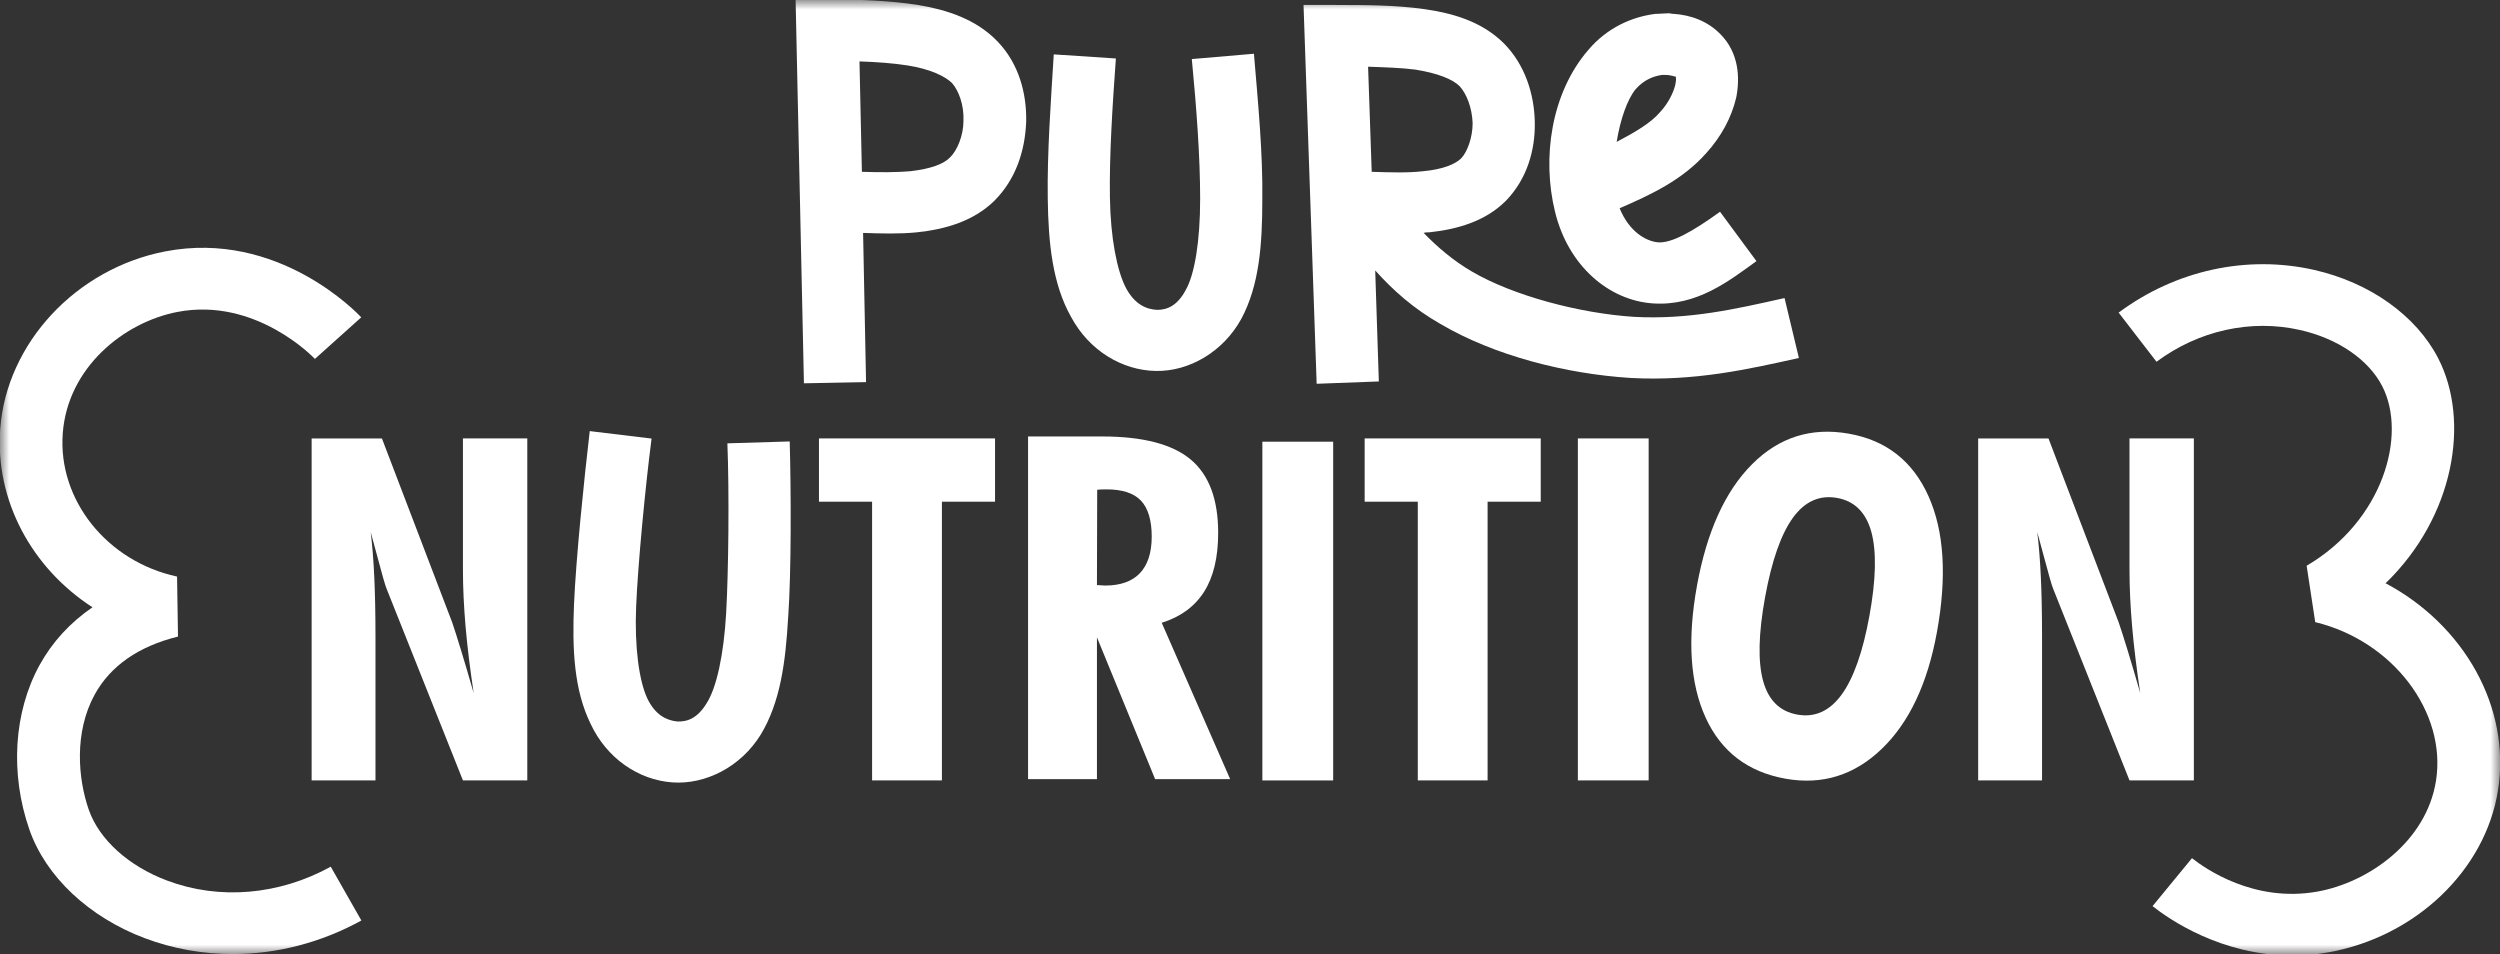
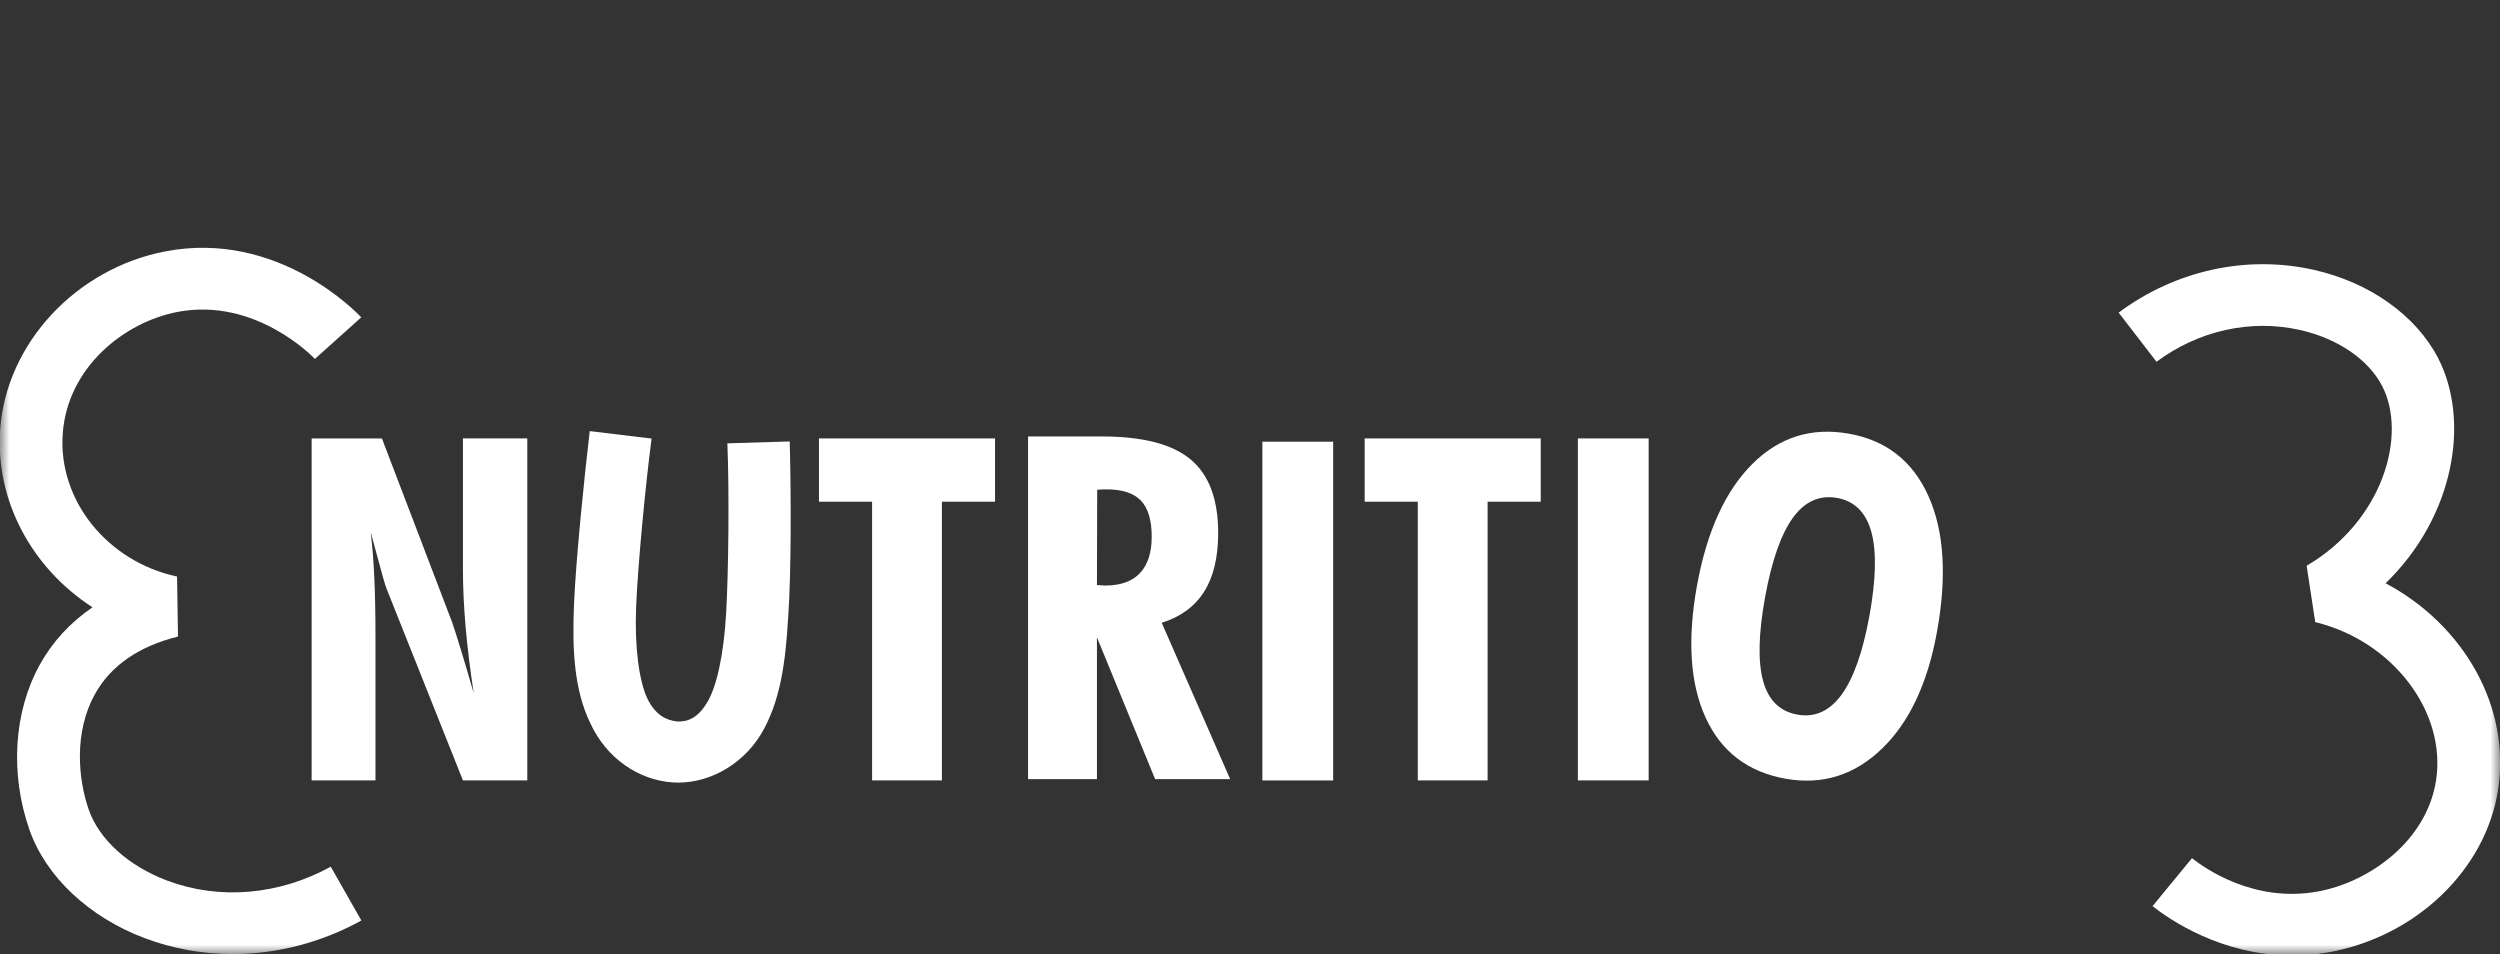
<svg xmlns="http://www.w3.org/2000/svg" width="131" height="50" viewBox="0 0 131 50" fill="none">
  <rect x="0" y="0" width="131" height="50" fill="#333333" stroke="none" />
  <g clip-path="url(#clip0_4608_599)">
    <mask id="mask0_4608_599" style="mask-type:luminance" maskUnits="userSpaceOnUse" x="0" y="0" width="131" height="50">
      <path d="M131 0H0V50H131V0Z" fill="white" />
    </mask>
    <g mask="url(#mask0_4608_599)">
      <mask id="mask1_4608_599" style="mask-type:luminance" maskUnits="userSpaceOnUse" x="-43" y="-81" width="217" height="212">
        <path d="M173.311 -80.973H-42.312V130.966H173.311V-80.973Z" fill="white" />
      </mask>
      <g mask="url(#mask1_4608_599)">
        <path d="M12.197 49.993C10.628 49.993 9.071 49.718 7.592 49.163C4.661 48.061 2.399 45.935 1.541 43.473C0.517 40.537 0.718 37.311 2.077 34.844C2.743 33.636 3.678 32.621 4.846 31.822C1.679 29.776 -0.268 26.232 0.011 22.475C0.342 17.99 3.979 14.079 8.654 13.174C14.581 12.028 18.754 16.44 18.929 16.628L16.501 18.807C16.471 18.774 13.412 15.548 9.289 16.347C6.502 16.887 3.545 19.245 3.288 22.712C3.029 26.194 5.604 29.42 9.278 30.212L9.327 33.355C7.259 33.869 5.793 34.889 4.967 36.386C3.873 38.371 4.087 40.807 4.65 42.426C5.197 43.993 6.734 45.384 8.764 46.145C11.499 47.172 14.621 46.906 17.331 45.415L18.936 48.234C16.818 49.4 14.495 49.993 12.195 49.993" fill="white" />
        <path d="M120.105 50.069C116.384 50.069 113.636 48.149 112.794 47.481L114.86 44.968C115.565 45.527 118.119 47.308 121.417 46.722C124.129 46.242 127.139 44.094 127.645 40.923C128.219 37.315 125.381 33.58 121.318 32.6L120.868 29.645C124.856 27.306 126.155 22.808 124.827 20.231C124.109 18.839 122.502 17.74 120.528 17.293C117.951 16.709 115.209 17.315 113.001 18.956L111.016 16.381C114.003 14.16 117.737 13.344 121.266 14.145C124.179 14.806 126.605 16.534 127.76 18.771C129.452 22.054 128.608 27.076 125.005 30.563C129.108 32.742 131.586 37.063 130.893 41.425C130.227 45.607 126.571 49.094 122.002 49.903C121.347 50.021 120.712 50.072 120.105 50.072" fill="white" />
        <path d="M16.33 40.895V22.975H20.013L23.698 32.623C23.805 32.935 23.956 33.409 24.152 34.052C24.348 34.694 24.571 35.448 24.821 36.316C24.629 35.048 24.488 33.884 24.395 32.825C24.305 31.765 24.258 30.776 24.258 29.86V22.973H27.63V40.893H24.258L20.263 30.864C20.195 30.718 20.022 30.108 19.738 29.037C19.605 28.546 19.5 28.163 19.425 27.884C19.509 28.579 19.572 29.362 19.612 30.234C19.653 31.103 19.675 32.145 19.675 33.358V40.893H16.328L16.33 40.895Z" fill="white" />
        <path d="M45.698 40.893V26.289H42.914V22.973H52.14V26.289H49.356V40.893H45.698Z" fill="white" />
        <path d="M74.292 40.893V26.289H71.508V22.973H80.734V26.289H77.95V40.893H74.292Z" fill="white" />
        <path d="M86.389 22.973H82.68V40.893H86.389V22.973Z" fill="white" />
        <path d="M101.493 33.134C101.002 35.825 100.041 37.86 98.605 39.24C97.169 40.621 95.492 41.143 93.577 40.807C91.594 40.457 90.194 39.391 89.376 37.606C88.559 35.82 88.409 33.51 88.924 30.676C89.439 27.849 90.403 25.73 91.814 24.32C93.225 22.911 94.909 22.378 96.87 22.723C98.837 23.068 100.23 24.163 101.054 26.002C101.878 27.842 102.024 30.221 101.493 33.137M94.187 37.446C95.103 37.608 95.877 37.258 96.503 36.395C97.129 35.533 97.615 34.154 97.959 32.263C98.306 30.353 98.337 28.889 98.056 27.864C97.772 26.842 97.171 26.252 96.255 26.09C95.337 25.929 94.567 26.278 93.946 27.134C93.325 27.993 92.838 29.382 92.489 31.3C92.143 33.207 92.109 34.67 92.388 35.685C92.669 36.699 93.268 37.285 94.187 37.446Z" fill="white" />
-         <path d="M103.656 40.895V22.975H107.341L111.023 32.623C111.131 32.935 111.282 33.409 111.48 34.052C111.676 34.694 111.899 35.448 112.149 36.316C111.957 35.048 111.815 33.884 111.723 32.825C111.631 31.765 111.586 30.776 111.586 29.86V22.973H114.958V40.893H111.586L107.591 30.864C107.523 30.718 107.35 30.108 107.066 29.037C106.933 28.546 106.828 28.163 106.753 27.884C106.837 28.579 106.9 29.362 106.94 30.234C106.981 31.103 107.003 32.145 107.003 33.358V40.893H103.656V40.895Z" fill="white" />
-         <path d="M43.409 -0.045C44.944 -0.014 46.572 0.016 48.105 0.262C49.608 0.51 51.143 1.001 52.269 2.171C53.397 3.342 53.804 4.91 53.772 6.388C53.709 7.897 53.241 9.375 52.114 10.512C50.986 11.62 49.484 12.021 48.044 12.174C47.103 12.267 46.164 12.236 45.226 12.204L45.381 20.023L42.126 20.085L41.688 -0.074L43.409 -0.043V-0.045ZM45.163 9.003C46.101 9.034 46.979 9.034 47.7 8.972C48.764 8.848 49.453 8.603 49.797 8.233C50.142 7.895 50.486 7.125 50.486 6.324C50.518 5.492 50.236 4.755 49.89 4.355C49.514 3.986 48.73 3.616 47.574 3.432C46.822 3.311 45.944 3.249 45.037 3.218L45.163 9.003Z" fill="white" />
-         <path d="M66.145 10.451C66.145 12.821 65.987 14.945 65.049 16.699C64.108 18.423 62.325 19.469 60.569 19.438C58.787 19.407 57.065 18.361 56.124 16.606C55.154 14.883 54.933 12.759 54.902 10.389C54.87 8.02 55.057 5.434 55.217 2.85L58.472 3.064C58.285 5.648 58.127 8.173 58.159 10.327C58.19 12.482 58.535 14.206 59.005 15.1C59.473 15.96 60.068 16.208 60.633 16.237C61.164 16.237 61.695 16.02 62.136 15.19C62.607 14.361 62.888 12.606 62.888 10.42C62.888 8.235 62.699 5.679 62.451 3.095L65.706 2.816C65.927 5.434 66.176 8.049 66.145 10.449" fill="white" />
        <path d="M41.3 32.327C41.167 34.694 40.89 36.804 39.855 38.506C38.819 40.176 36.978 41.123 35.229 40.997C33.449 40.869 31.788 39.731 30.948 37.928C30.077 36.154 29.978 34.021 30.079 31.654C30.18 29.287 30.601 25.163 30.903 22.59L34.142 22.981C33.809 25.552 33.424 29.616 33.334 31.769C33.244 33.922 33.491 35.663 33.91 36.579C34.329 37.464 34.912 37.742 35.472 37.804C36.003 37.833 36.548 37.647 37.032 36.842C37.547 36.039 37.928 34.302 38.051 32.121C38.173 29.97 38.218 25.824 38.115 23.231L41.381 23.132C41.453 25.756 41.468 29.933 41.302 32.329" fill="white" />
-         <path d="M69.995 0.262C71.53 0.262 73.095 0.262 74.63 0.477C76.133 0.691 77.637 1.123 78.794 2.262C79.921 3.399 80.392 4.939 80.423 6.386C80.455 7.864 80.016 9.373 78.92 10.51C77.824 11.618 76.32 12.019 74.911 12.172C74.817 12.172 74.722 12.172 74.598 12.203C75.318 12.941 76.133 13.649 77.135 14.233C79.296 15.495 82.771 16.419 85.621 16.603C88.47 16.758 90.912 16.203 93.51 15.618L94.262 18.758C91.633 19.342 88.812 19.99 85.431 19.804C82.051 19.59 78.292 18.634 75.474 16.972C74.065 16.172 72.969 15.187 72.061 14.172L72.251 19.988L68.993 20.11L68.305 0.258H69.995V0.262ZM71.875 9.003C72.845 9.034 73.783 9.065 74.567 8.972C75.6 8.879 76.257 8.603 76.57 8.295C76.883 7.957 77.166 7.218 77.166 6.45C77.135 5.649 76.853 4.91 76.478 4.51C76.102 4.141 75.321 3.833 74.162 3.647C73.441 3.554 72.563 3.526 71.688 3.495L71.877 9.003H71.875ZM87.687 0.725C88.594 0.787 89.472 1.094 90.161 1.802C91.099 2.756 91.194 4.05 90.975 5.125C90.726 6.172 90.192 7.156 89.411 8.019C88.16 9.435 86.498 10.205 84.869 10.913C85.371 12.145 86.246 12.636 86.872 12.698C87.592 12.76 88.72 12.114 90.129 11.096L92.038 13.683C90.629 14.698 88.938 16.052 86.62 15.899C84.302 15.745 82.172 13.93 81.484 11.098C80.795 8.298 81.265 4.882 83.237 2.605C84.207 1.466 85.492 0.882 86.744 0.727C86.994 0.727 87.214 0.696 87.433 0.696C87.527 0.696 87.588 0.727 87.682 0.727M87.093 3.926C86.654 3.988 86.154 4.172 85.715 4.665C85.276 5.187 84.9 6.267 84.713 7.435C85.652 6.941 86.498 6.45 86.969 5.895C87.408 5.435 87.689 4.849 87.784 4.45C87.847 4.172 87.815 4.05 87.815 4.019C87.752 4.019 87.565 3.926 87.252 3.926H87.095H87.093Z" fill="white" />
        <path d="M69.858 23.145H66.148V40.895H69.858V23.145Z" fill="white" />
        <path d="M53.87 40.827V22.871H57.75C59.884 22.871 61.432 23.274 62.391 24.077C63.352 24.88 63.832 26.163 63.832 27.924C63.832 29.205 63.586 30.23 63.096 31.006C62.605 31.78 61.864 32.325 60.874 32.634L64.46 40.825H60.528L57.48 33.398V40.825H53.867L53.87 40.827ZM57.48 30.657C57.523 30.657 57.592 30.661 57.691 30.67C57.791 30.679 57.86 30.683 57.903 30.683C58.713 30.683 59.326 30.466 59.735 30.03C60.145 29.597 60.35 28.957 60.35 28.114C60.35 27.271 60.161 26.625 59.785 26.232C59.409 25.838 58.808 25.643 57.98 25.643C57.851 25.643 57.752 25.643 57.685 25.648C57.615 25.652 57.552 25.659 57.493 25.665L57.48 30.659V30.657Z" fill="white" />
      </g>
    </g>
  </g>
  <defs>
    <clipPath id="clip0_4608_599">
      <rect width="131" height="50" fill="white" />
    </clipPath>
  </defs>
</svg>